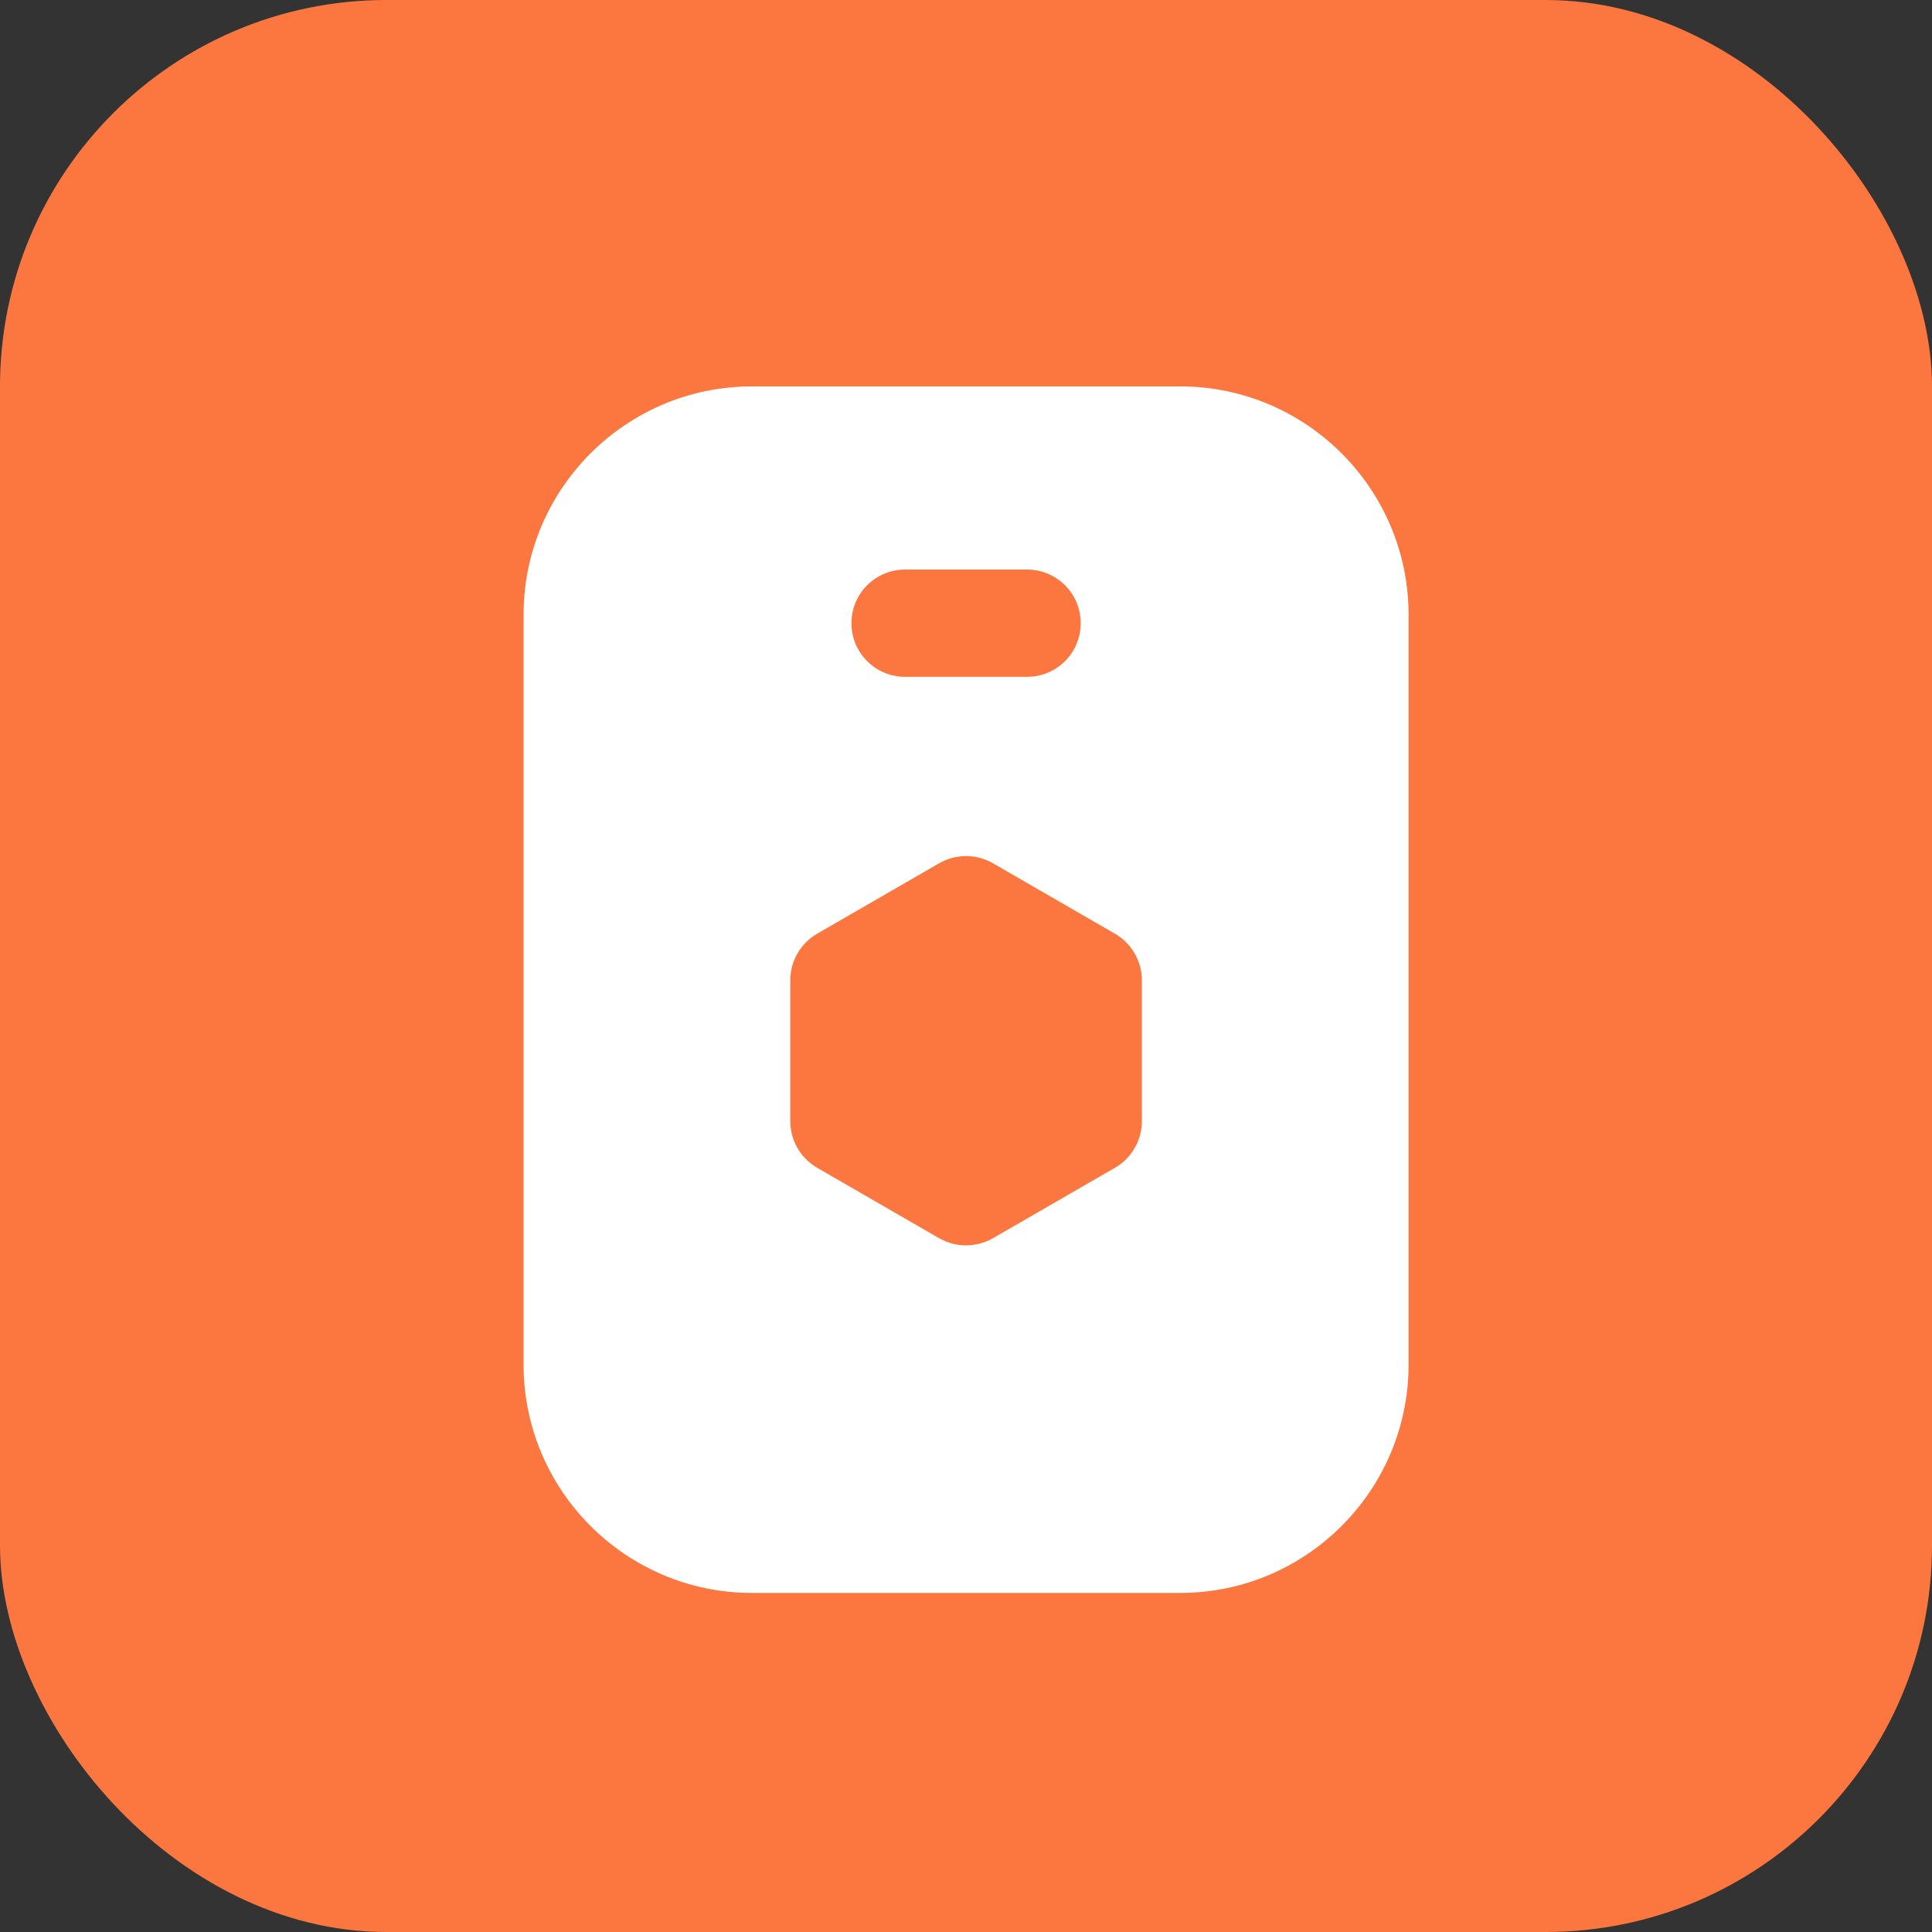
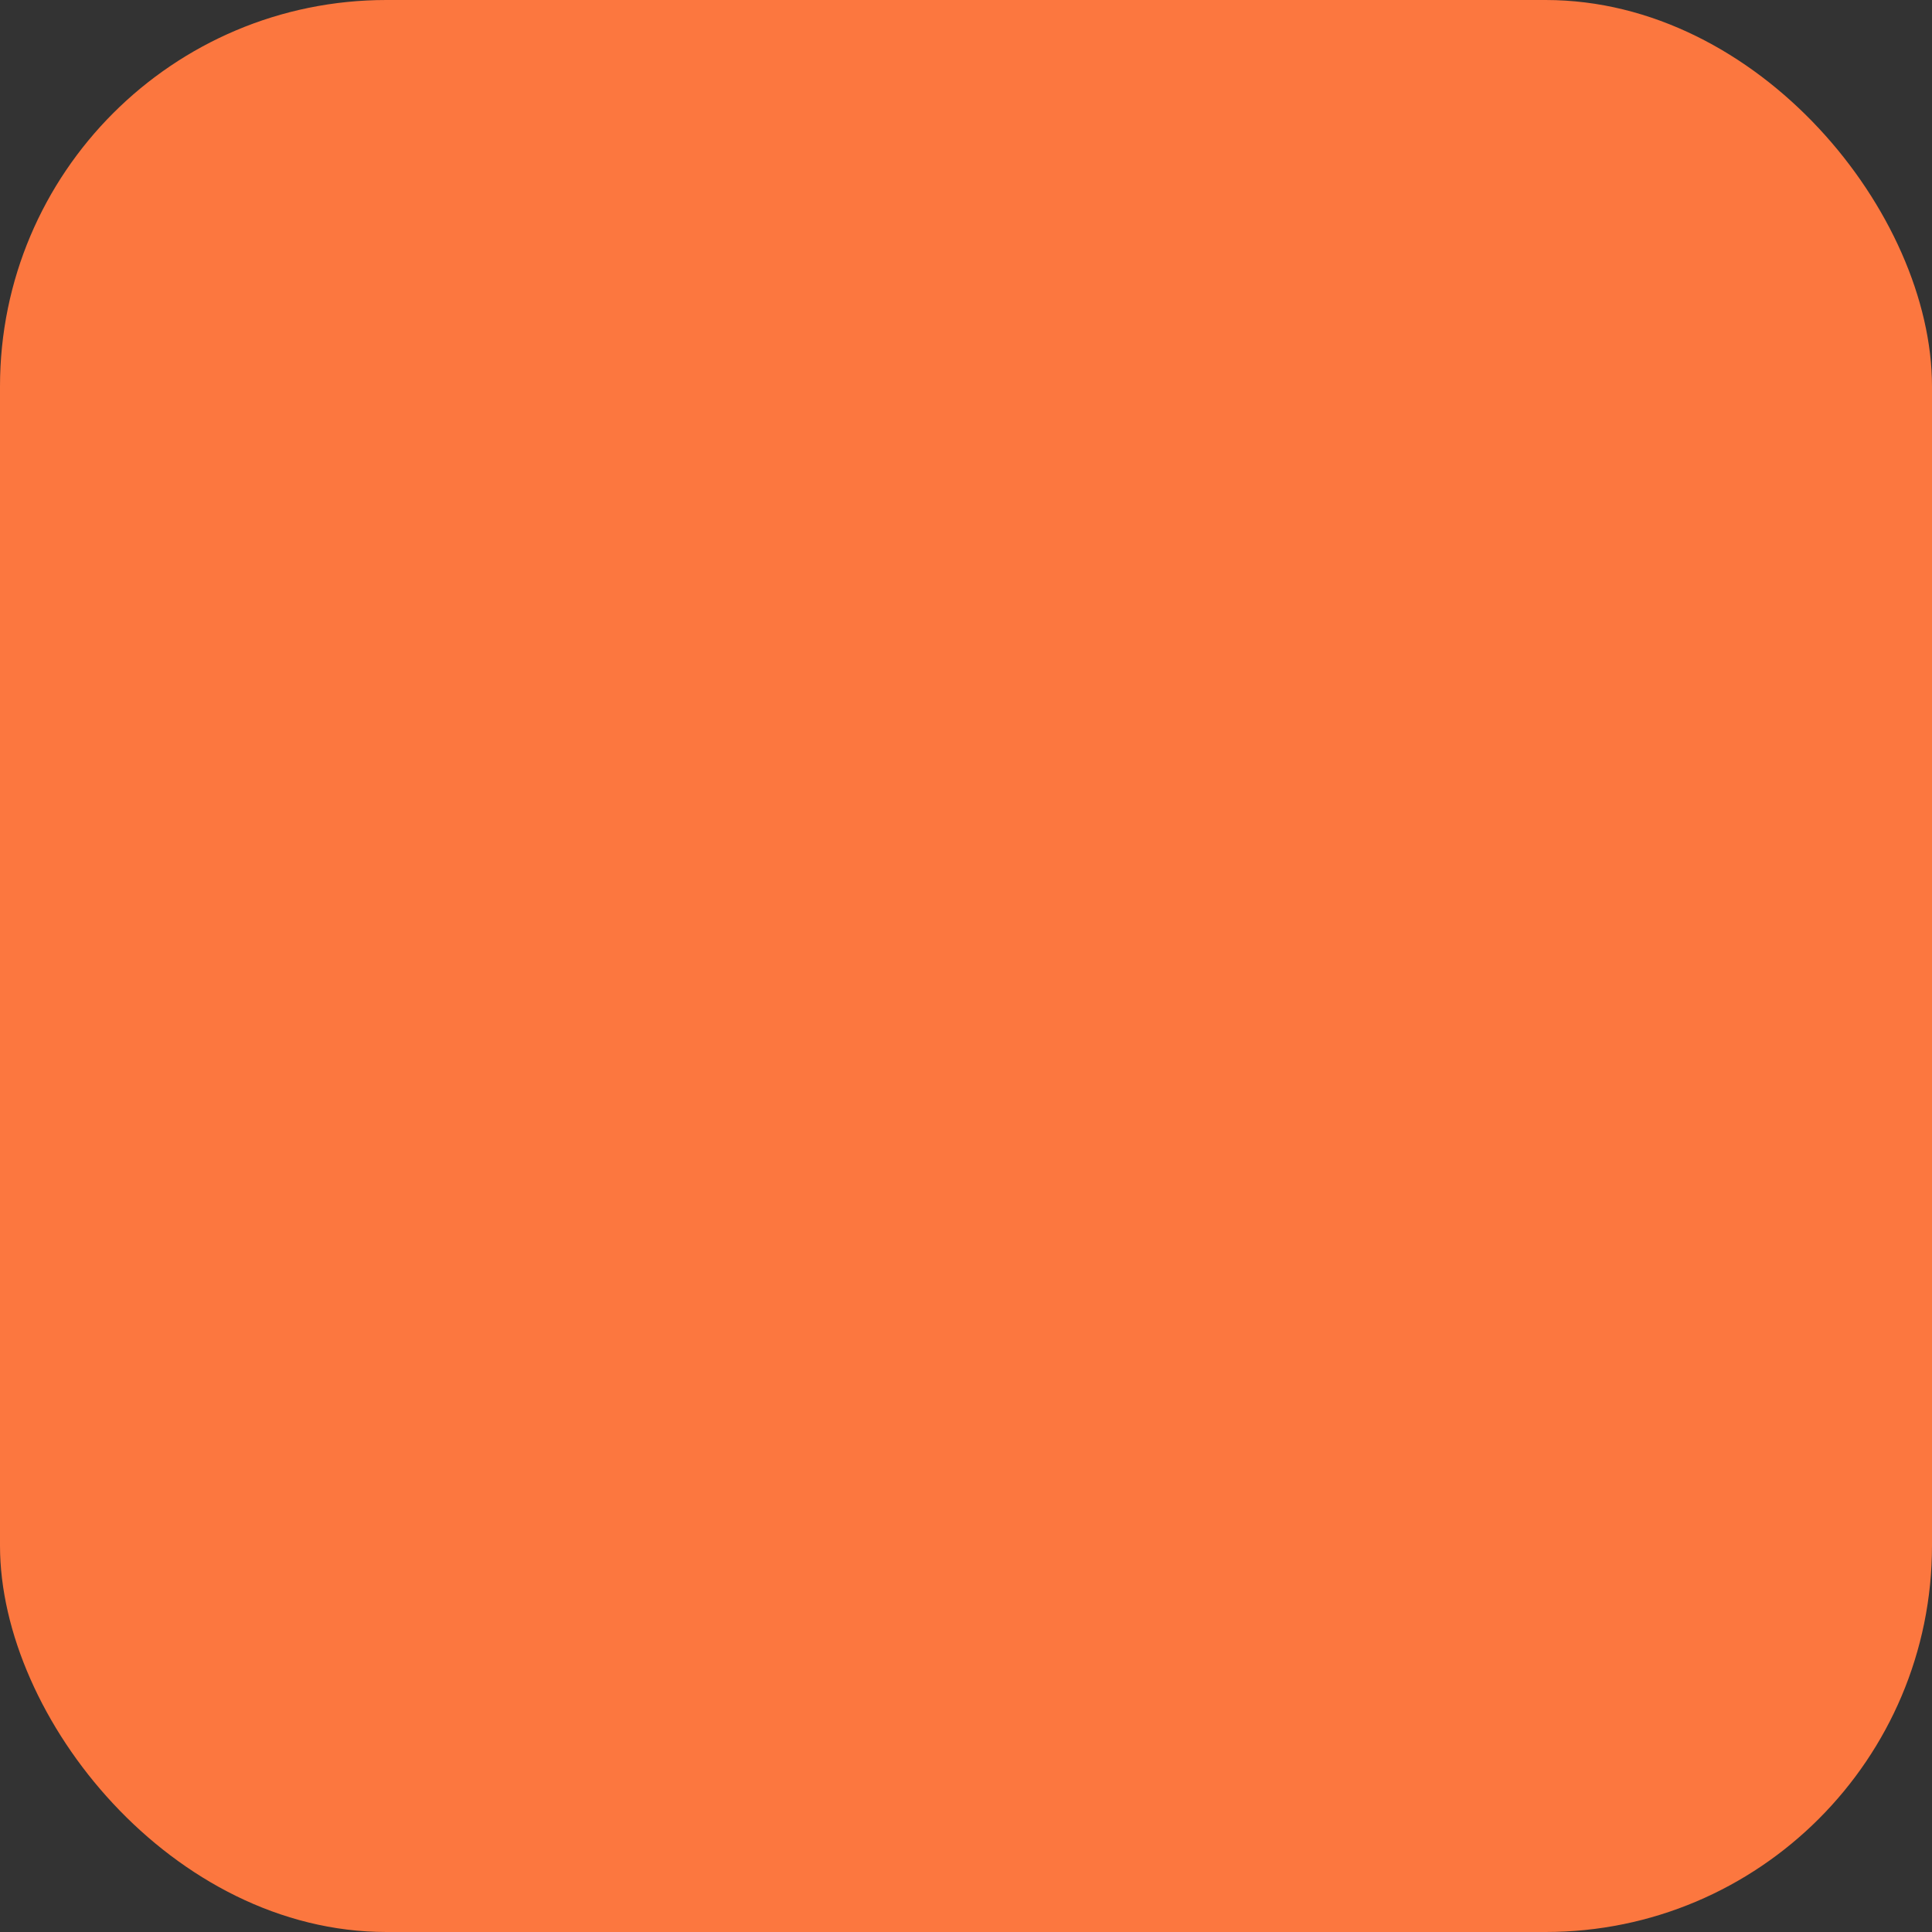
<svg xmlns="http://www.w3.org/2000/svg" width="40" height="40" viewBox="0 0 40 40" fill="none">
  <rect x="0" y="0" width="40" height="40" fill="#333333" stroke="none" />
  <rect width="40" height="40" rx="8" fill="#FC773F" />
-   <path d="M24.435 32.98C27.042 32.98 29.163 30.859 29.163 28.252V12.728C29.163 10.121 27.042 8 24.435 8H15.568C12.961 8 10.84 10.121 10.84 12.728V28.252C10.84 30.859 12.961 32.98 15.568 32.98H24.435ZM18.738 11.792H21.264C21.878 11.792 22.375 12.289 22.375 12.903C22.375 13.516 21.878 14.013 21.264 14.013H18.738C18.125 14.013 17.628 13.516 17.628 12.903C17.628 12.289 18.125 11.792 18.738 11.792ZM16.362 20.296C16.362 19.899 16.573 19.532 16.917 19.332L19.446 17.872C19.79 17.675 20.212 17.675 20.556 17.872L23.085 19.332C23.43 19.532 23.641 19.899 23.641 20.296V23.213C23.641 23.61 23.43 23.977 23.085 24.177L20.556 25.637C20.384 25.734 20.193 25.784 20.001 25.784C19.81 25.784 19.618 25.734 19.446 25.637L16.917 24.177C16.573 23.977 16.362 23.61 16.362 23.213V20.296Z" fill="white" />
</svg>